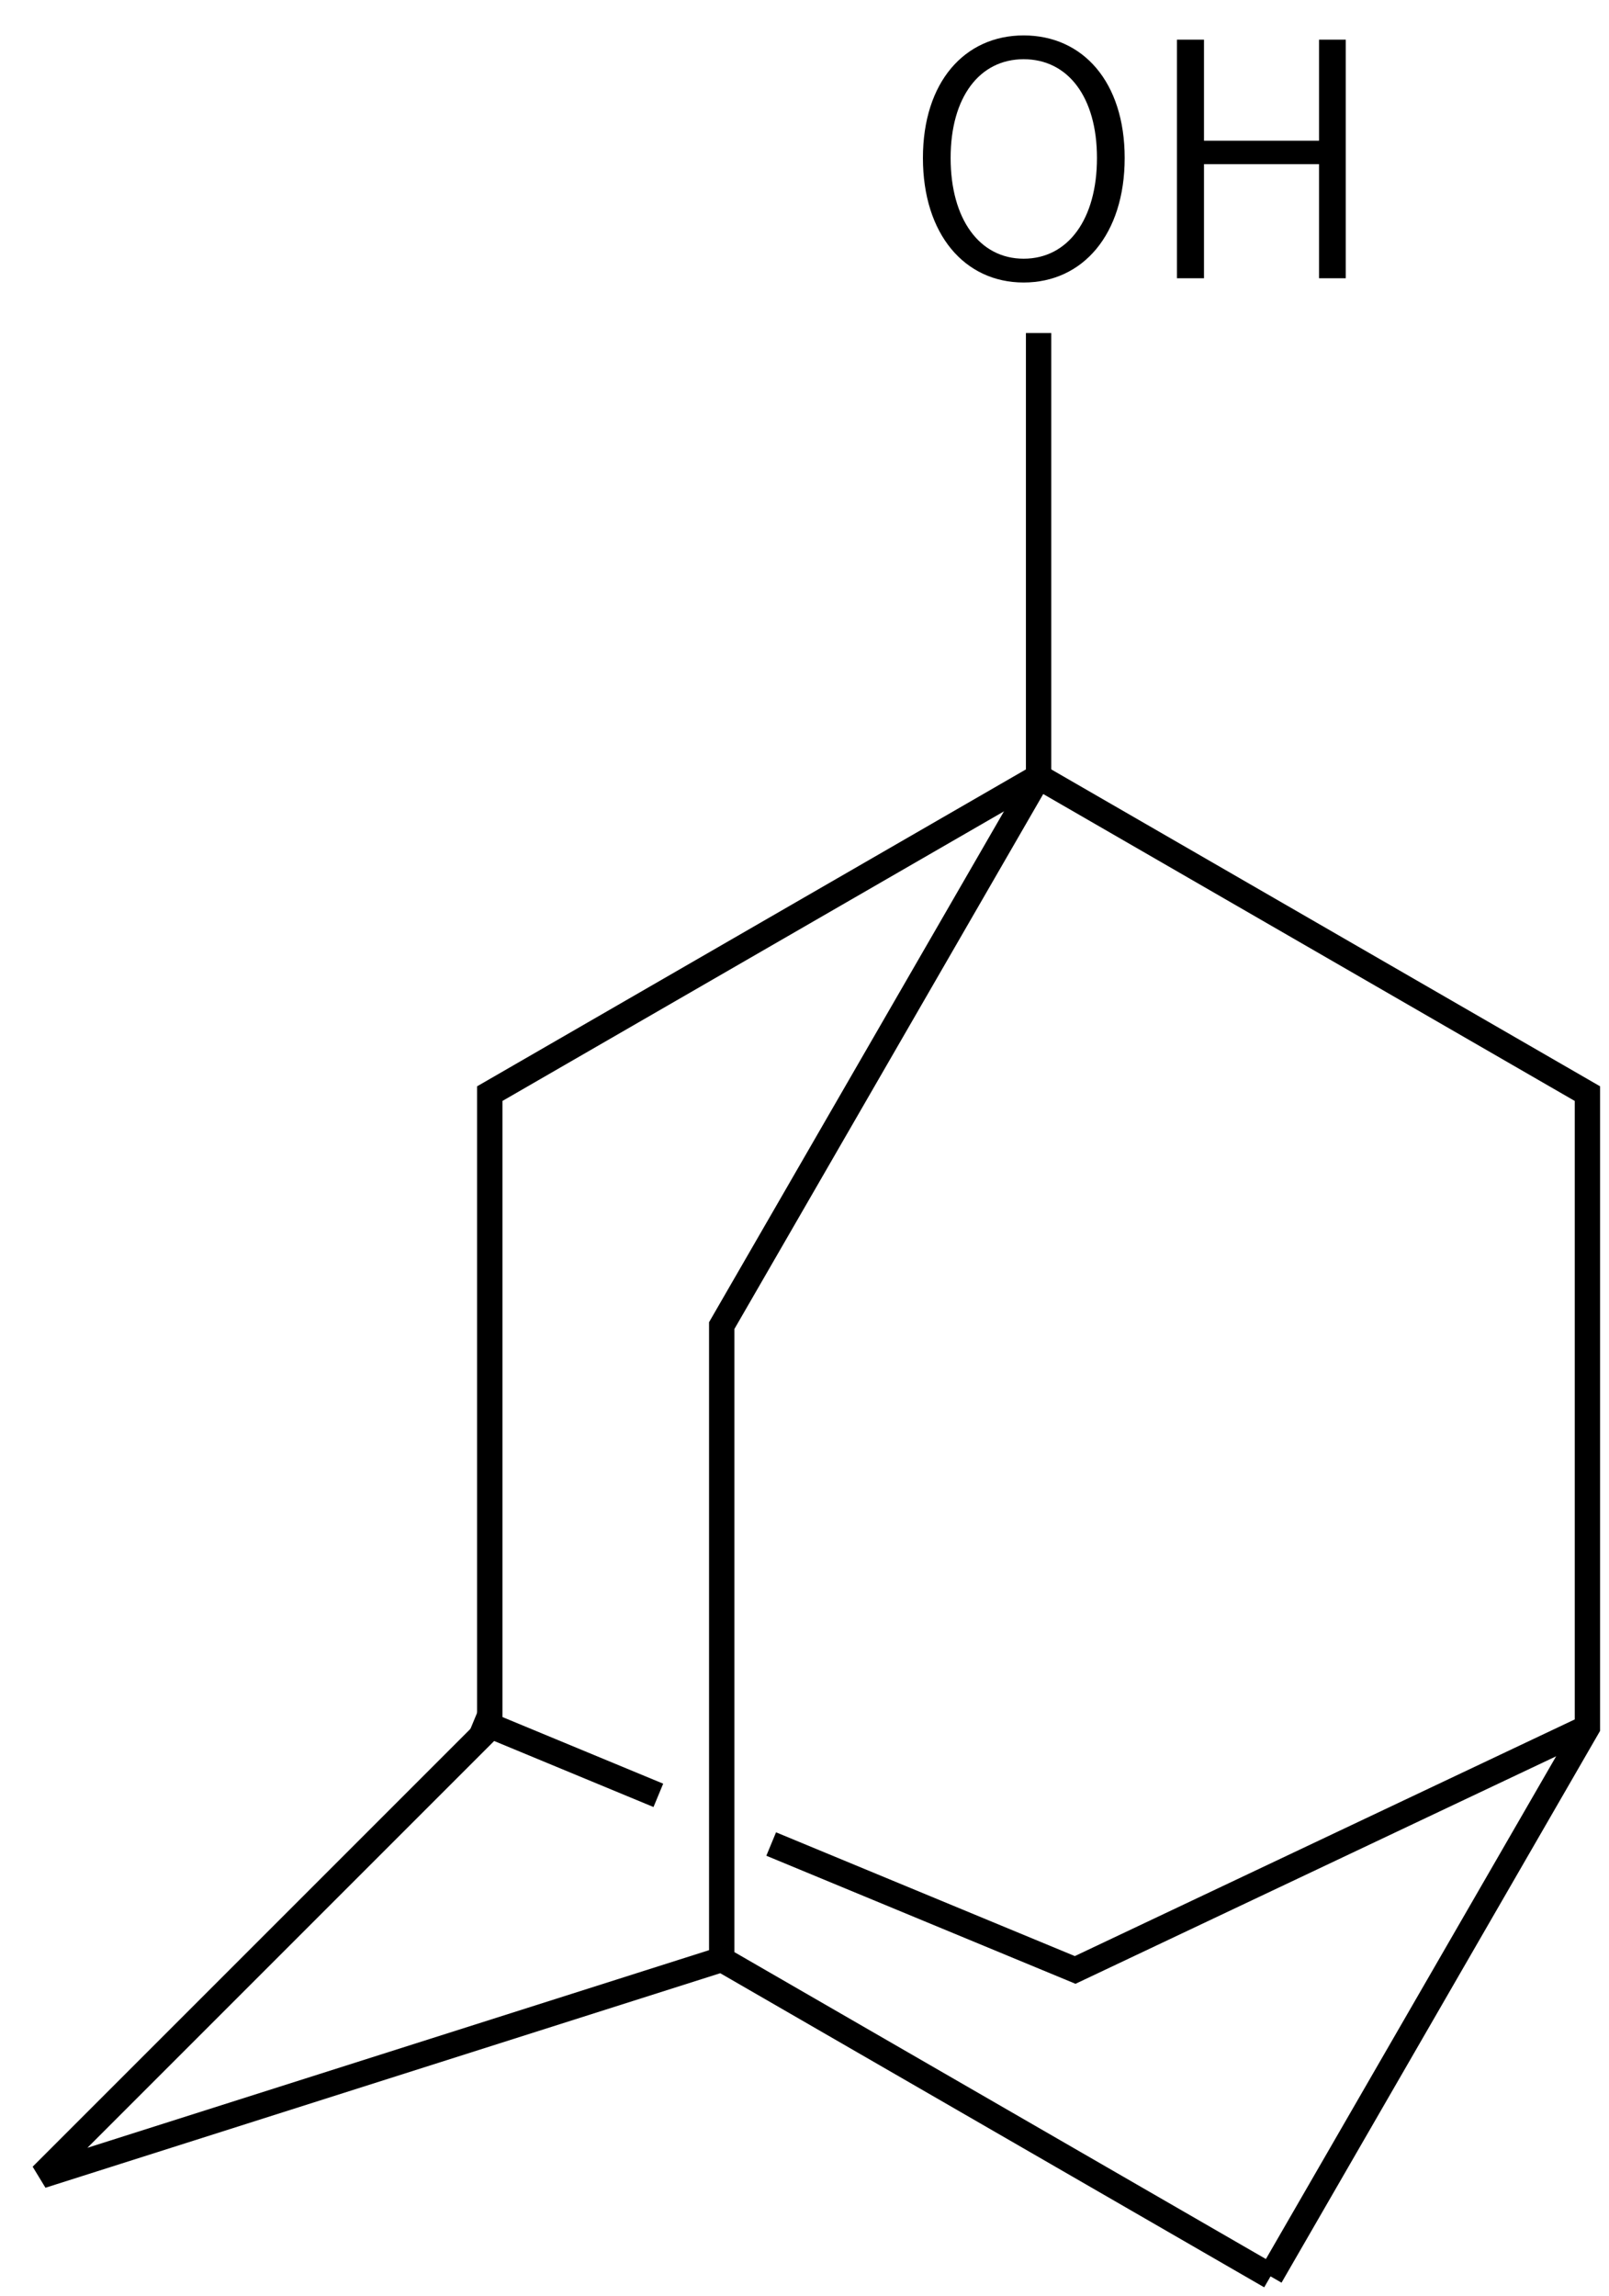
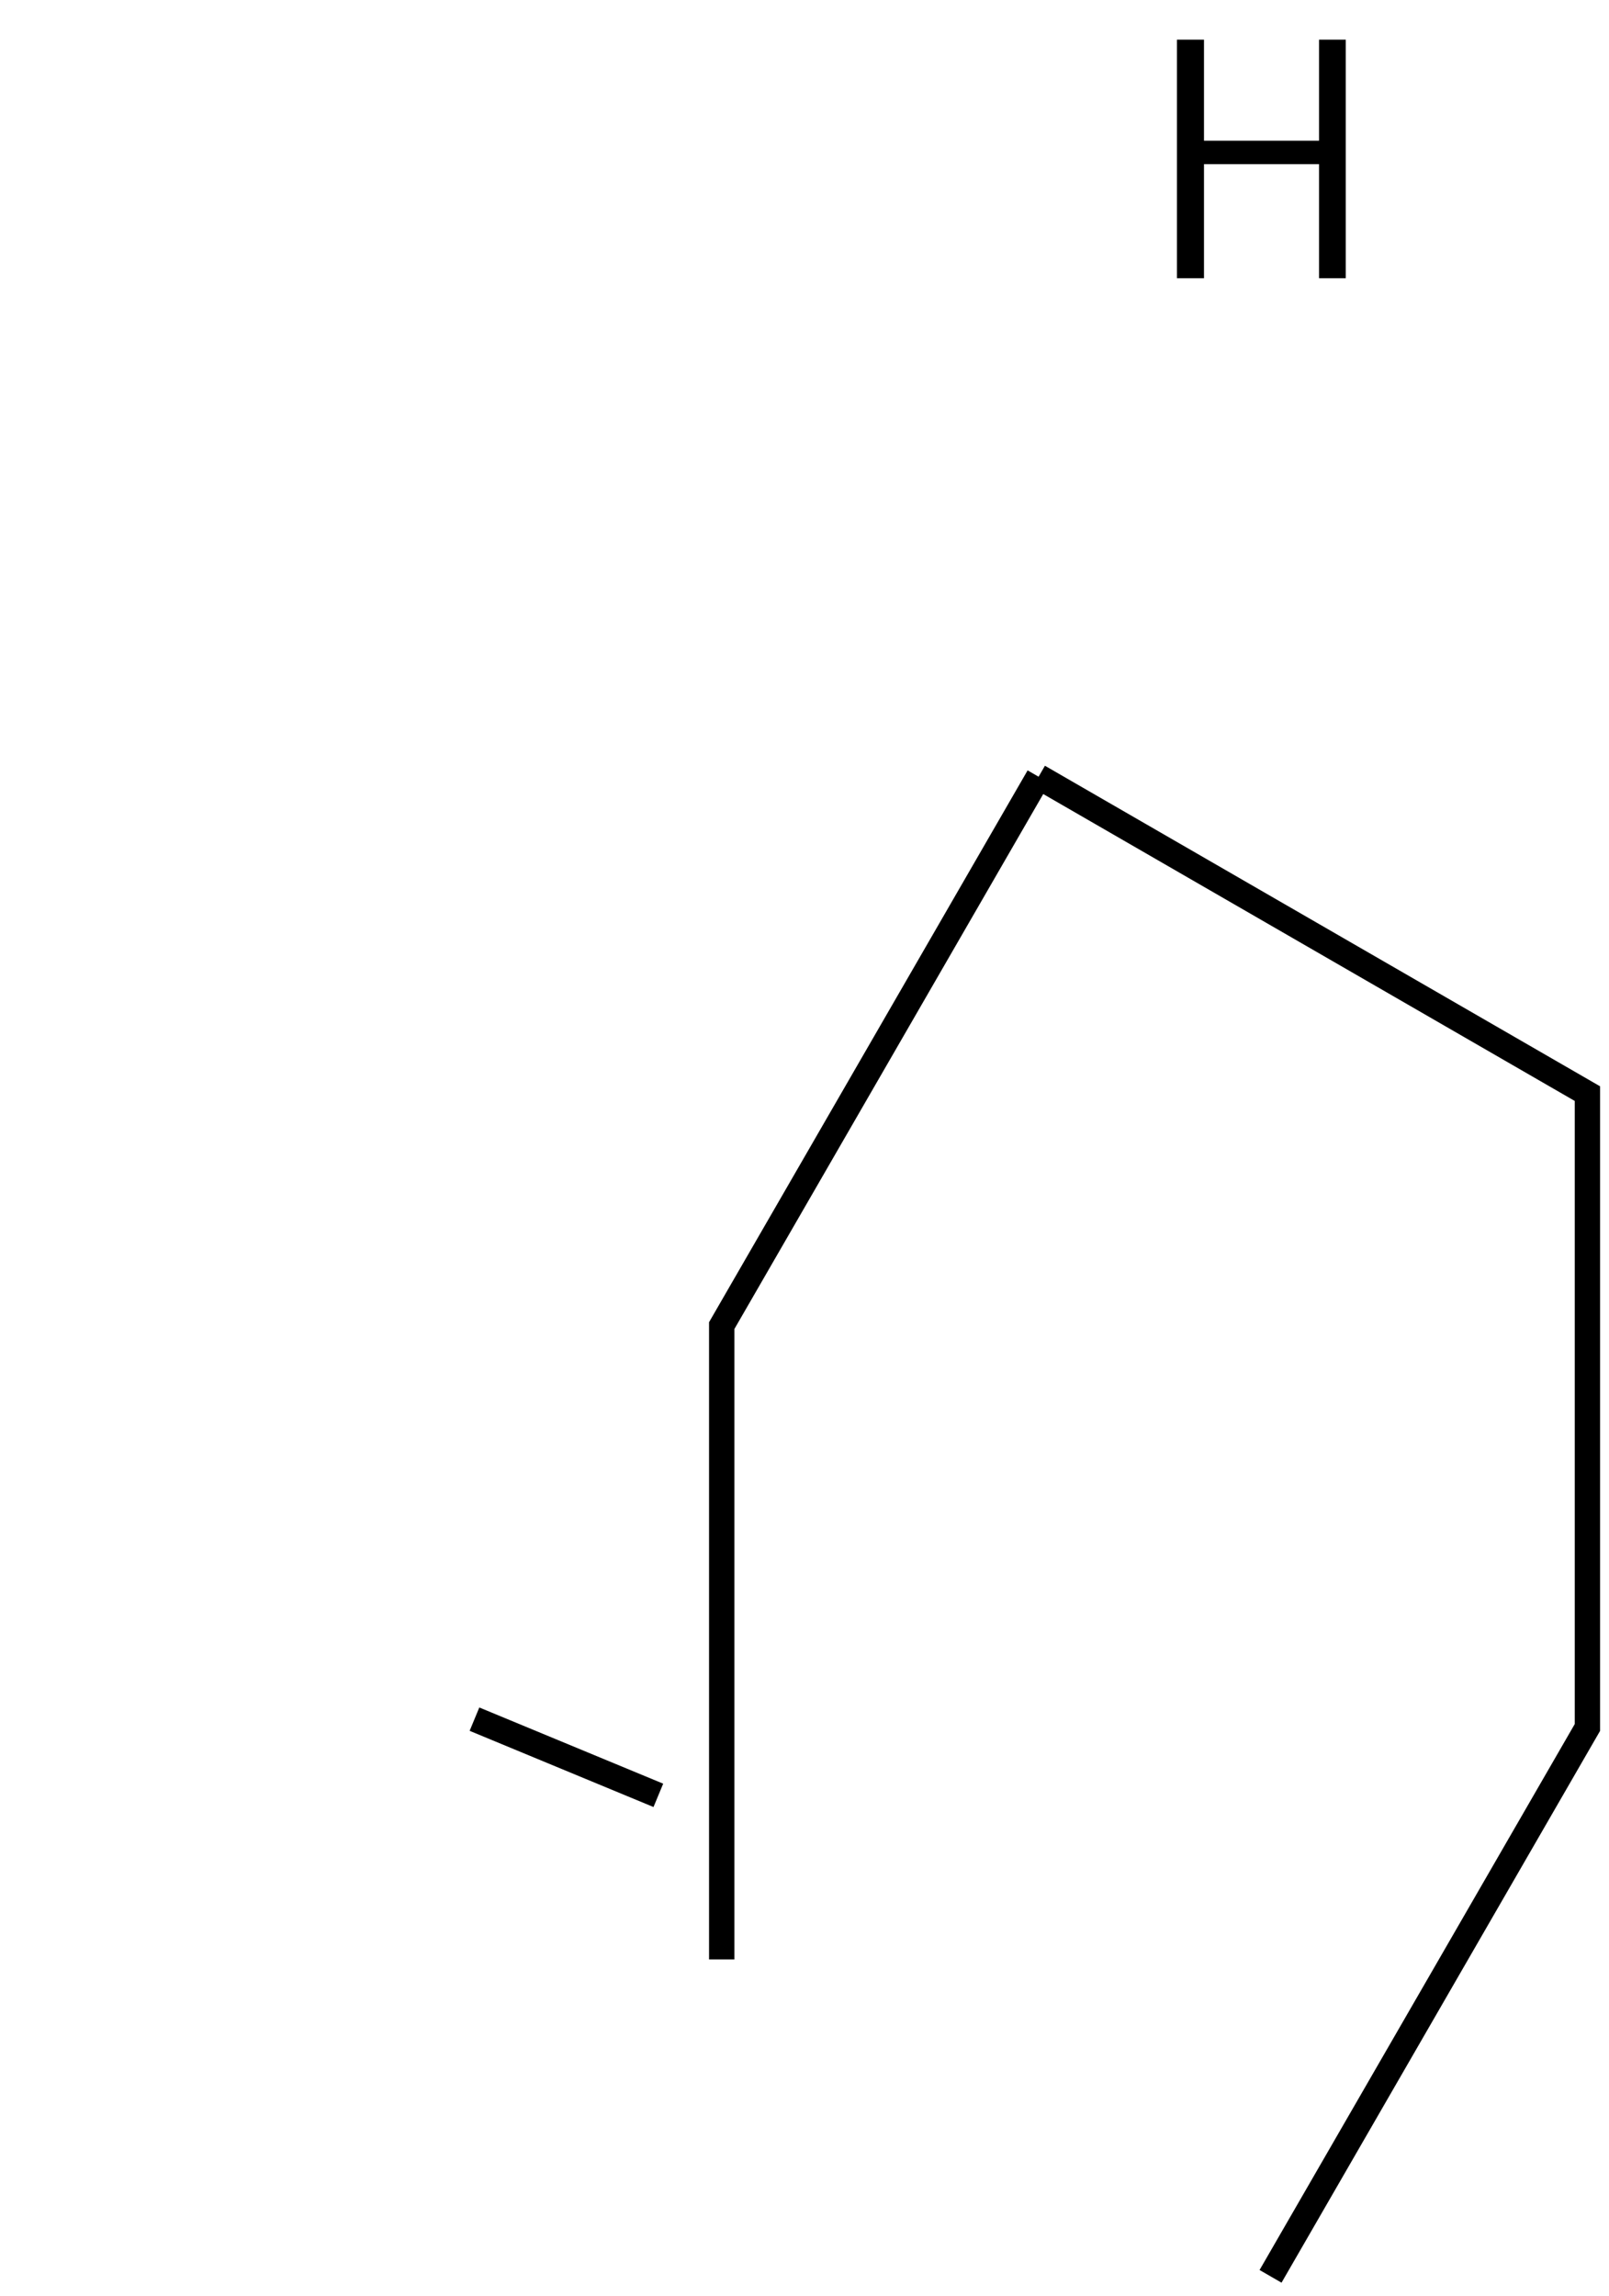
<svg xmlns="http://www.w3.org/2000/svg" height="127" viewBox="0 0 23.548 33.602" width="89">
  <g transform="translate(0 -263.398)">
    <g transform="matrix(.265 0 0 .265 -135.32 211.694)">
      <g fill="none" stroke="#000" stroke-width="1.4">
-         <path d="m568 213.5v24.5l-30.31 17.5v35l-24.75 24.75 37.56-11.94 30.31 17.5" />
-         <path d="m553.232 296.937 16.788 6.953 28.29-13.39" />
        <path d="m568 238 30.31 17.5v35l-17.5 30.31" />
        <path d="m568 238-17.5 30.31v35" />
      </g>
-       <path d="m567.174 210.709c3.276 0 5.58-2.664 5.58-6.876 0-4.194-2.304-6.768-5.58-6.768-3.258 0-5.562 2.574-5.562 6.768 0 4.212 2.304 6.876 5.562 6.876zm0-1.314c-2.43 0-4.032-2.178-4.032-5.562 0-3.366 1.602-5.454 4.032-5.454 2.448 0 4.05 2.088 4.05 5.454 0 3.384-1.602 5.562-4.05 5.562z" />
      <path d="m575.64 210.475h1.494v-6.3h6.354v6.3h1.476v-13.176h-1.476v5.58h-6.354v-5.58h-1.494z" />
    </g>
    <path d="m6.944 288.555 2.691 1.115" fill="none" stroke="#000" stroke-width=".37" />
  </g>
</svg>